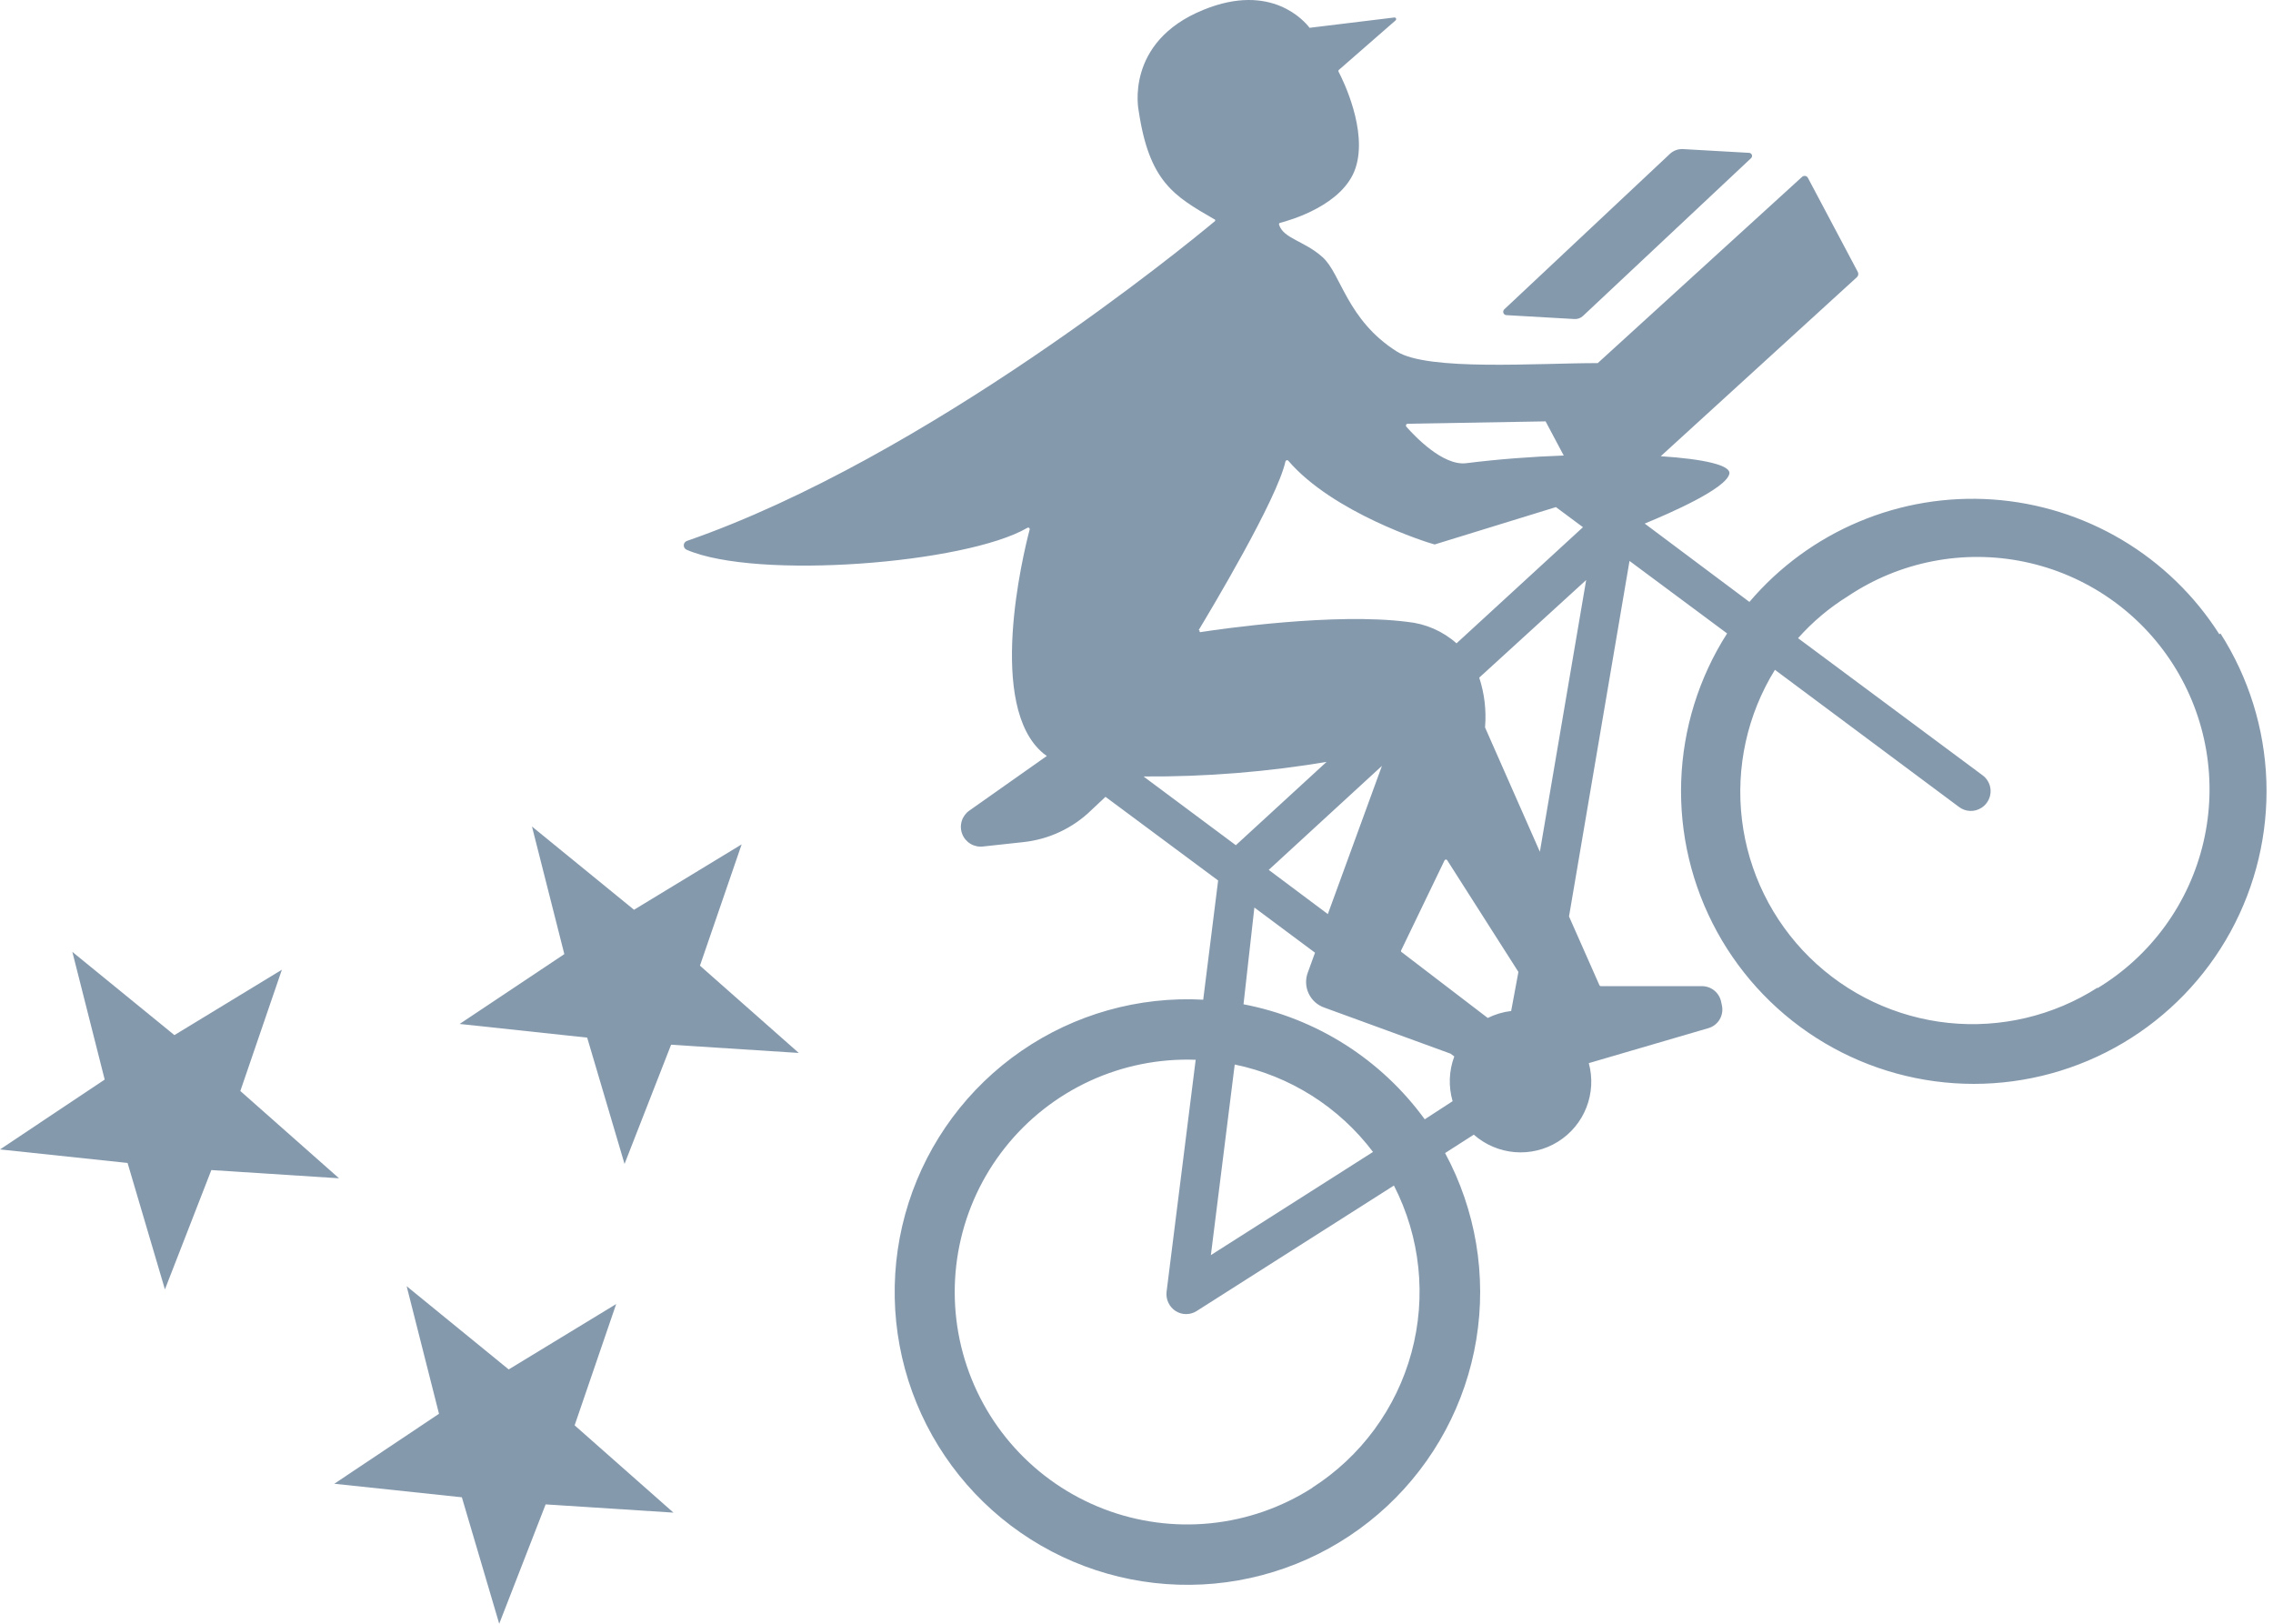
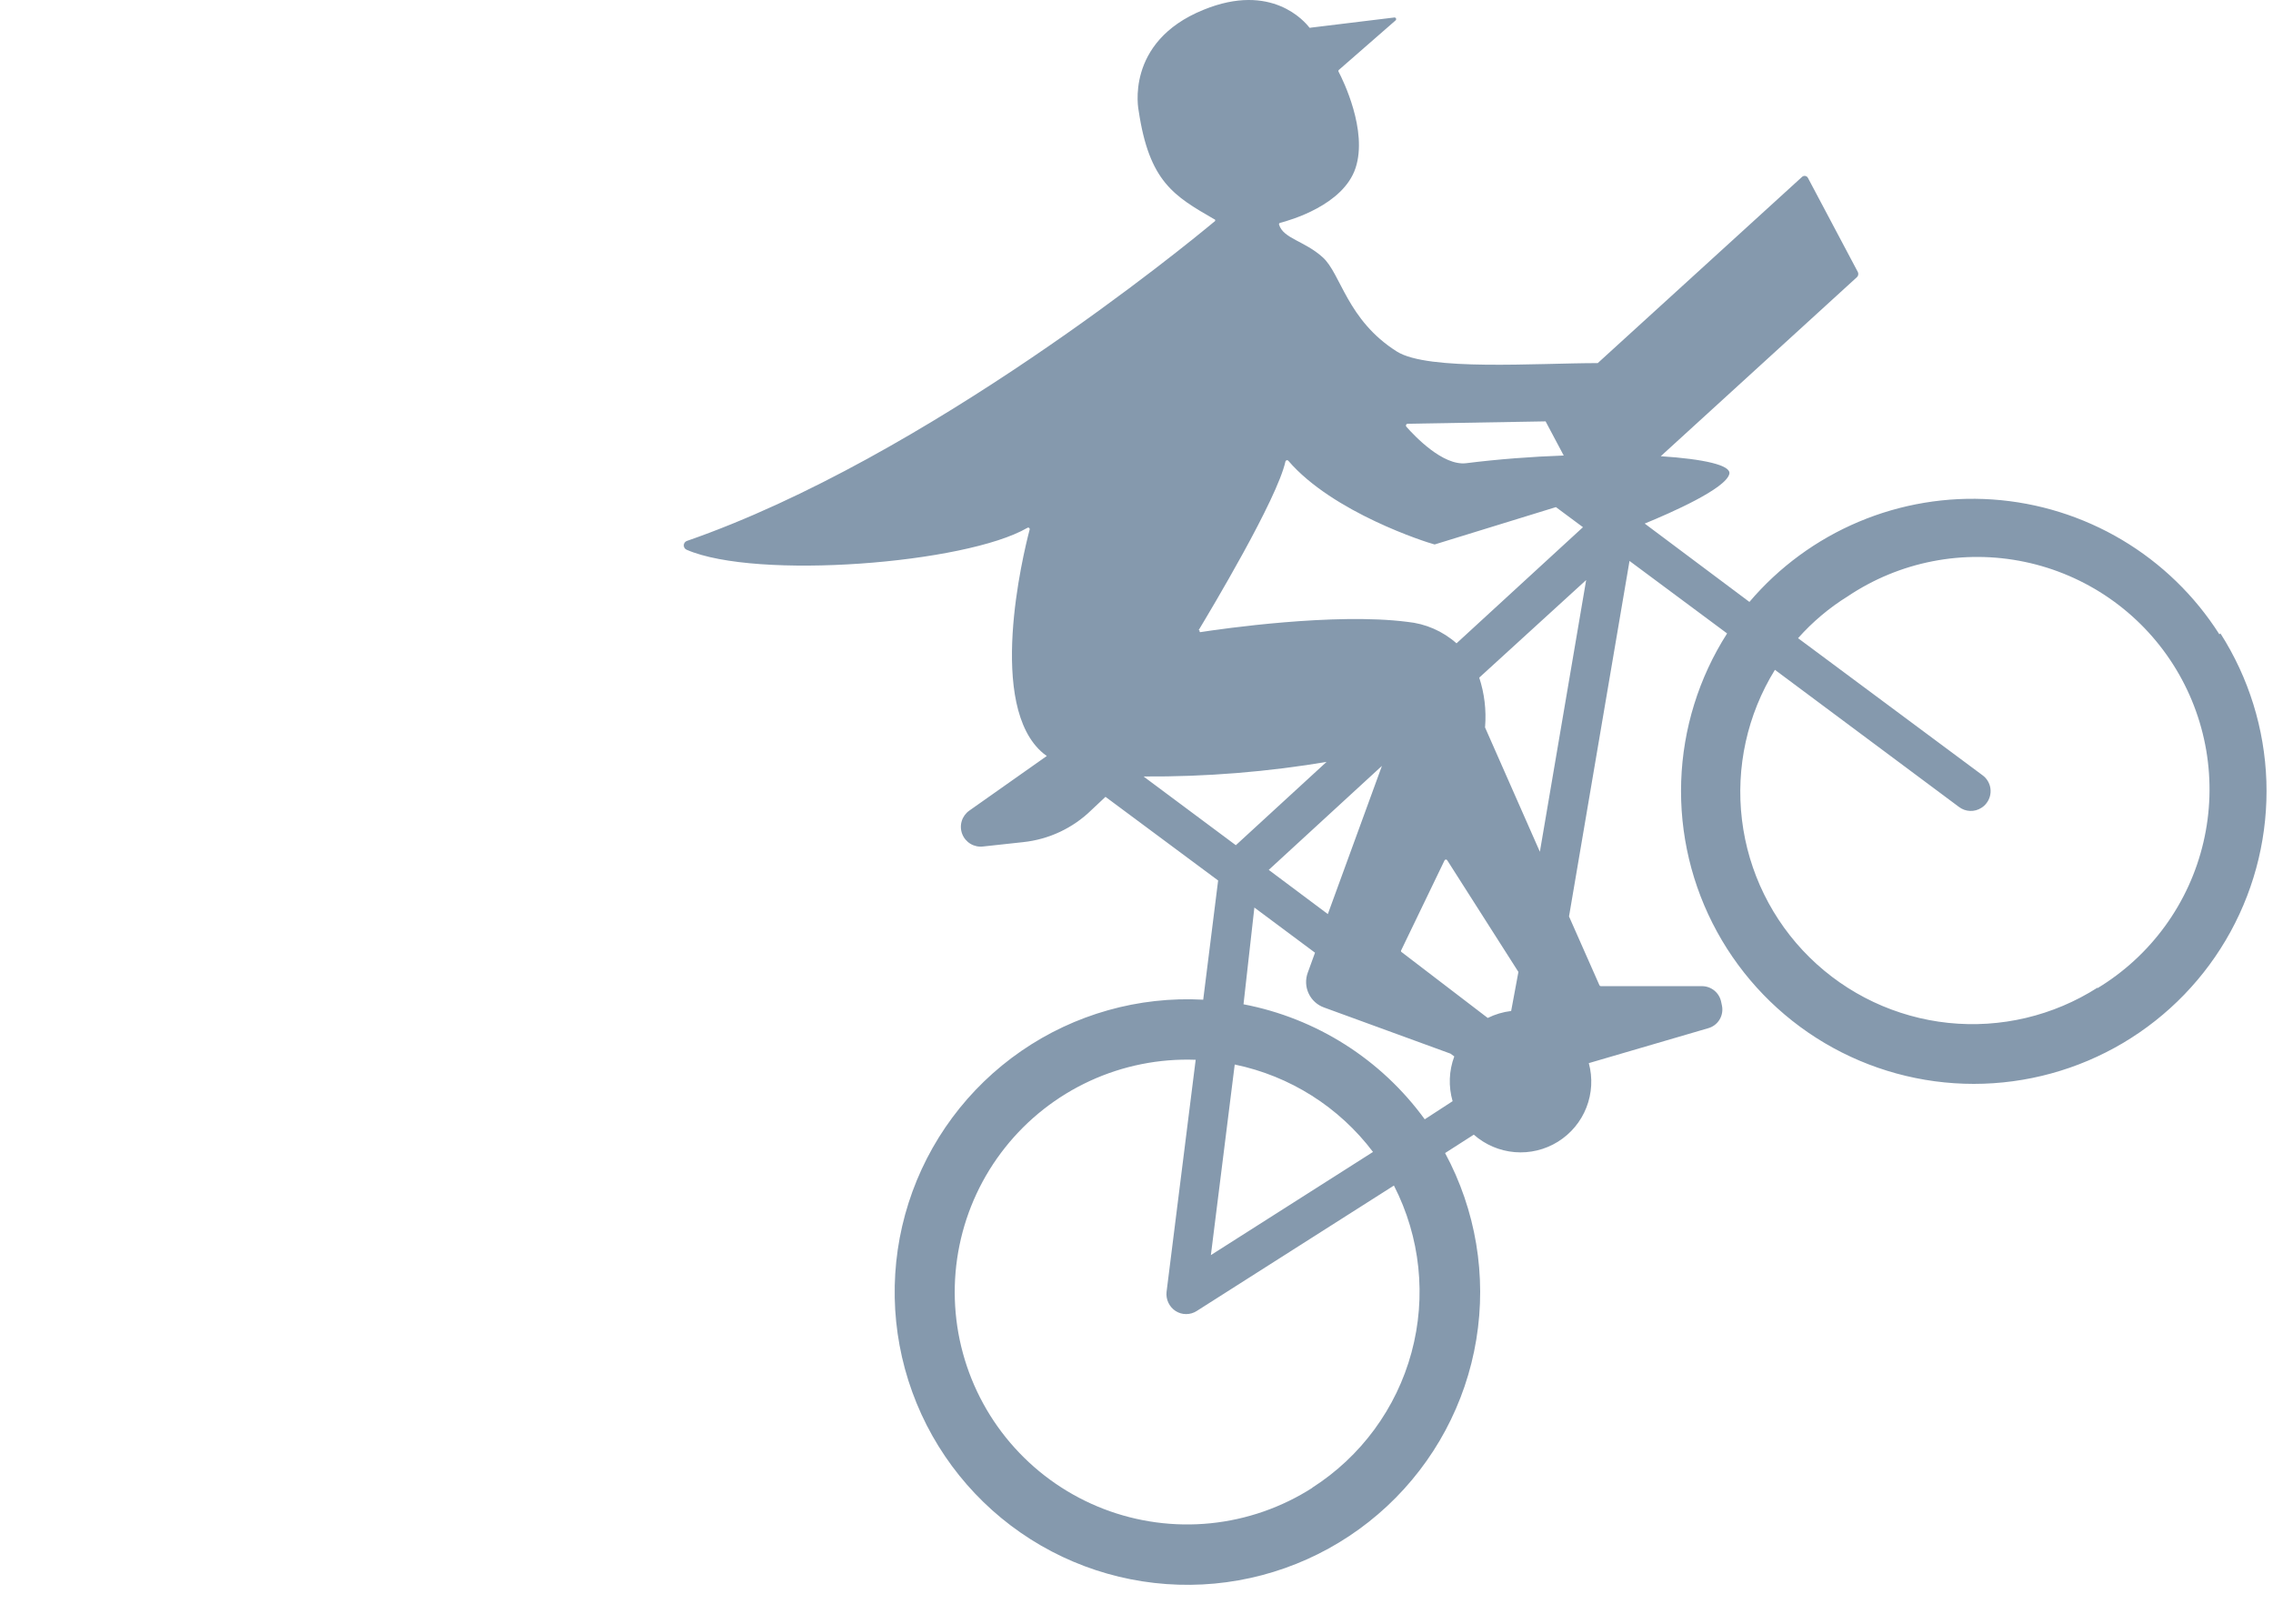
<svg xmlns="http://www.w3.org/2000/svg" width="140" height="100" viewBox="0 0 140 100" fill="none">
  <path d="M136.695 39.062C135.179 36.682 133.125 34.691 130.699 33.249C128.272 31.807 125.541 30.955 122.726 30.761C119.91 30.568 117.088 31.037 114.487 32.133C111.886 33.229 109.579 34.92 107.751 37.07L101.302 32.245C102.916 31.583 106.291 30.098 106.514 29.188C106.643 28.647 104.926 28.269 102.29 28.097L114.379 17.064C114.418 17.024 114.444 16.973 114.454 16.917C114.463 16.862 114.455 16.805 114.431 16.755L111.357 10.959C111.34 10.926 111.316 10.898 111.287 10.877C111.258 10.855 111.224 10.841 111.188 10.835C111.152 10.829 111.115 10.832 111.08 10.843C111.045 10.854 111.014 10.873 110.988 10.899L98.409 22.362C94.648 22.362 87.959 22.86 86.036 21.649C82.962 19.708 82.601 16.866 81.468 15.845C80.334 14.823 79.055 14.703 78.78 13.835C78.776 13.823 78.775 13.811 78.776 13.799C78.778 13.786 78.782 13.774 78.788 13.764C78.795 13.753 78.804 13.744 78.814 13.737C78.825 13.73 78.836 13.726 78.849 13.724C79.441 13.569 82.738 12.642 83.494 10.341C84.25 8.039 82.713 4.923 82.455 4.433C82.442 4.416 82.436 4.395 82.436 4.373C82.436 4.351 82.442 4.33 82.455 4.313L85.967 1.248C85.98 1.233 85.989 1.214 85.992 1.195C85.995 1.175 85.992 1.155 85.984 1.137C85.976 1.118 85.963 1.103 85.946 1.092C85.929 1.081 85.909 1.076 85.89 1.076L80.738 1.703C80.725 1.71 80.71 1.714 80.695 1.714C80.68 1.714 80.665 1.71 80.652 1.703C80.377 1.342 78.325 -1.114 74.126 0.604C69.232 2.587 70.133 6.82 70.133 6.82C70.786 11.199 72.306 12.066 74.787 13.5C74.856 13.5 74.882 13.612 74.787 13.655C73.19 14.986 57.134 28.175 42.296 33.318C42.242 33.34 42.196 33.377 42.164 33.425C42.132 33.474 42.114 33.53 42.114 33.588C42.114 33.646 42.132 33.703 42.164 33.751C42.196 33.8 42.242 33.837 42.296 33.859C46.59 35.722 59.469 34.717 63.273 32.511C63.289 32.499 63.308 32.493 63.328 32.493C63.347 32.493 63.367 32.499 63.383 32.51C63.399 32.522 63.411 32.538 63.417 32.556C63.424 32.575 63.424 32.595 63.419 32.614C62.998 34.202 60.757 43.519 64.278 46.412L64.475 46.558L59.701 49.924C59.478 50.081 59.314 50.308 59.235 50.569C59.156 50.83 59.167 51.11 59.266 51.364C59.364 51.618 59.546 51.831 59.78 51.971C60.015 52.11 60.289 52.166 60.56 52.131L63.015 51.864C64.604 51.698 66.09 50.999 67.231 49.881L68.09 49.074L75.028 54.226L74.109 61.567C70.126 61.352 66.184 62.464 62.901 64.728C59.617 66.992 57.177 70.281 55.962 74.08C54.747 77.879 54.826 81.974 56.187 85.723C57.547 89.473 60.113 92.665 63.481 94.801C66.85 96.937 70.832 97.895 74.803 97.527C78.775 97.158 82.512 95.483 85.43 92.763C88.348 90.044 90.282 86.434 90.929 82.498C91.576 78.562 90.9 74.523 89.007 71.012L90.775 69.879C91.477 70.499 92.361 70.877 93.294 70.955C94.228 71.034 95.162 70.809 95.957 70.314C96.753 69.819 97.368 69.081 97.71 68.209C98.053 67.337 98.105 66.378 97.859 65.474L105.2 63.327C105.496 63.248 105.749 63.059 105.909 62.799C106.068 62.538 106.122 62.227 106.059 61.928L106.008 61.687C105.951 61.418 105.802 61.176 105.588 61.002C105.374 60.829 105.107 60.734 104.831 60.734H98.597C98.579 60.733 98.561 60.727 98.546 60.716C98.531 60.705 98.519 60.691 98.512 60.674L96.64 56.441L100.366 34.546L106.377 39.011C104.635 41.736 103.659 44.879 103.549 48.111C103.44 51.344 104.202 54.546 105.756 57.382C107.309 60.219 109.597 62.585 112.379 64.234C115.162 65.882 118.336 66.752 121.57 66.752C124.805 66.752 127.979 65.882 130.762 64.234C133.544 62.585 135.832 60.219 137.385 57.382C138.939 54.546 139.701 51.344 139.592 48.111C139.482 44.879 138.506 41.736 136.764 39.011L136.695 39.062ZM86.705 26.097L95.197 25.951L96.314 28.054C94.347 28.123 92.295 28.278 90.303 28.527C88.869 28.698 87.135 26.861 86.619 26.277C86.607 26.261 86.599 26.241 86.597 26.22C86.594 26.2 86.598 26.179 86.607 26.16C86.616 26.142 86.629 26.126 86.647 26.114C86.664 26.103 86.685 26.097 86.705 26.097ZM73.826 38.813C74.538 37.628 78.66 30.759 79.175 28.415C79.18 28.398 79.19 28.383 79.203 28.37C79.216 28.358 79.231 28.349 79.249 28.345C79.266 28.34 79.284 28.341 79.301 28.345C79.319 28.35 79.334 28.359 79.347 28.372C82.094 31.575 87.89 33.412 88.337 33.524C88.345 33.528 88.353 33.531 88.362 33.531C88.371 33.531 88.38 33.528 88.388 33.524L95.833 31.231L97.499 32.468L89.711 39.62C88.866 38.87 87.804 38.407 86.68 38.298C82.197 37.723 75.191 38.736 73.92 38.933C73.901 38.921 73.886 38.902 73.88 38.88C73.874 38.858 73.876 38.834 73.886 38.813H73.826ZM93.076 62.263C92.575 62.322 92.087 62.468 91.634 62.692L86.31 58.622C86.297 58.606 86.29 58.587 86.29 58.566C86.29 58.546 86.297 58.526 86.31 58.51L88.972 52.989C88.98 52.973 88.992 52.959 89.007 52.949C89.022 52.939 89.04 52.934 89.058 52.934C89.076 52.934 89.094 52.939 89.109 52.949C89.124 52.959 89.136 52.973 89.144 52.989L93.523 59.858L93.076 62.263ZM81.785 56.295L78.145 53.573L85.117 47.168L81.785 56.295ZM81.785 46.85L76.118 52.053L70.434 47.82C74.272 47.847 78.105 47.537 81.888 46.893L81.785 46.85ZM77.26 55.892L80.995 58.673L80.549 59.901C80.472 60.108 80.438 60.328 80.447 60.548C80.456 60.769 80.509 60.985 80.603 61.184C80.696 61.384 80.828 61.563 80.992 61.712C81.155 61.86 81.346 61.974 81.553 62.048L89.341 64.89L89.573 65.062C89.243 65.945 89.207 66.912 89.47 67.818L87.753 68.934C85.067 65.24 81.076 62.708 76.591 61.85L77.26 55.892ZM76.05 65.56C79.448 66.262 82.475 68.175 84.567 70.944L74.581 77.297L76.05 65.56ZM80.832 91.628C78.941 92.838 76.791 93.587 74.557 93.813C72.323 94.038 70.067 93.736 67.972 92.928C65.877 92.121 64.001 90.832 62.496 89.166C60.99 87.5 59.898 85.503 59.308 83.337C58.717 81.17 58.645 78.895 59.096 76.696C59.547 74.496 60.509 72.433 61.905 70.675C63.3 68.916 65.091 67.51 67.13 66.57C69.17 65.631 71.401 65.185 73.645 65.268L71.851 79.564C71.826 79.793 71.865 80.024 71.964 80.231C72.062 80.439 72.216 80.615 72.409 80.741C72.602 80.865 72.827 80.93 73.057 80.93C73.287 80.93 73.512 80.865 73.706 80.741L85.855 73.013C87.484 76.186 87.87 79.853 86.938 83.296C86.006 86.739 83.822 89.71 80.815 91.628H80.832ZM91.471 44.806C91.467 44.798 91.465 44.79 91.465 44.781C91.465 44.772 91.467 44.763 91.471 44.755C91.552 43.733 91.43 42.706 91.11 41.733L97.696 35.722L94.845 52.457L91.471 44.806ZM129.2 60.82C126.469 62.566 123.227 63.333 120.003 62.996C116.78 62.658 113.767 61.236 111.457 58.963C109.148 56.689 107.678 53.699 107.291 50.481C106.903 47.263 107.619 44.009 109.322 41.252L120.665 49.701C120.861 49.849 121.098 49.933 121.343 49.942C121.589 49.952 121.832 49.885 122.038 49.752C122.162 49.676 122.27 49.577 122.356 49.46C122.455 49.332 122.527 49.185 122.567 49.029C122.608 48.872 122.617 48.709 122.594 48.549C122.571 48.389 122.516 48.235 122.432 48.097C122.349 47.958 122.238 47.838 122.107 47.743L110.747 39.303C111.637 38.301 112.666 37.433 113.804 36.727C115.389 35.664 117.17 34.928 119.043 34.564C120.916 34.199 122.842 34.213 124.71 34.604C126.578 34.995 128.348 35.755 129.917 36.84C131.487 37.925 132.824 39.313 133.849 40.923C134.874 42.532 135.567 44.33 135.888 46.211C136.208 48.092 136.149 50.018 135.714 51.875C135.28 53.733 134.478 55.485 133.356 57.029C132.234 58.572 130.815 59.876 129.182 60.863L129.2 60.82Z" fill="#8599AD" />
-   <path d="M92.776 19.408L96.966 19.648C97.063 19.655 97.161 19.641 97.252 19.609C97.344 19.576 97.428 19.526 97.499 19.459L107.854 9.74C107.881 9.714 107.9 9.681 107.909 9.645C107.917 9.609 107.915 9.572 107.902 9.537C107.889 9.502 107.866 9.472 107.836 9.45C107.807 9.428 107.771 9.415 107.734 9.413L103.664 9.182C103.517 9.174 103.369 9.195 103.231 9.245C103.092 9.296 102.965 9.373 102.857 9.473L92.647 19.056C92.619 19.084 92.6 19.119 92.591 19.157C92.583 19.196 92.585 19.236 92.599 19.273C92.612 19.31 92.636 19.343 92.668 19.367C92.699 19.391 92.737 19.405 92.776 19.408ZM37.952 80.311L31.332 84.338L25.047 79.212L27.039 87.069L20.59 91.379L28.447 92.212L30.748 100L33.607 92.65L41.481 93.157L35.393 87.781L37.952 80.311ZM45.68 52.002L39.051 56.029L32.766 50.903L34.758 58.76L28.309 63.061L36.166 63.903L38.467 71.682L41.335 64.341L49.2 64.847L43.112 59.472L45.68 52.002ZM14.803 67.191L17.362 59.721L10.742 63.748L4.456 58.622L6.448 66.487L0 70.789L7.857 71.622L10.158 79.41L13.017 72.06L20.882 72.566L14.803 67.191Z" fill="#8599AD" />
</svg>